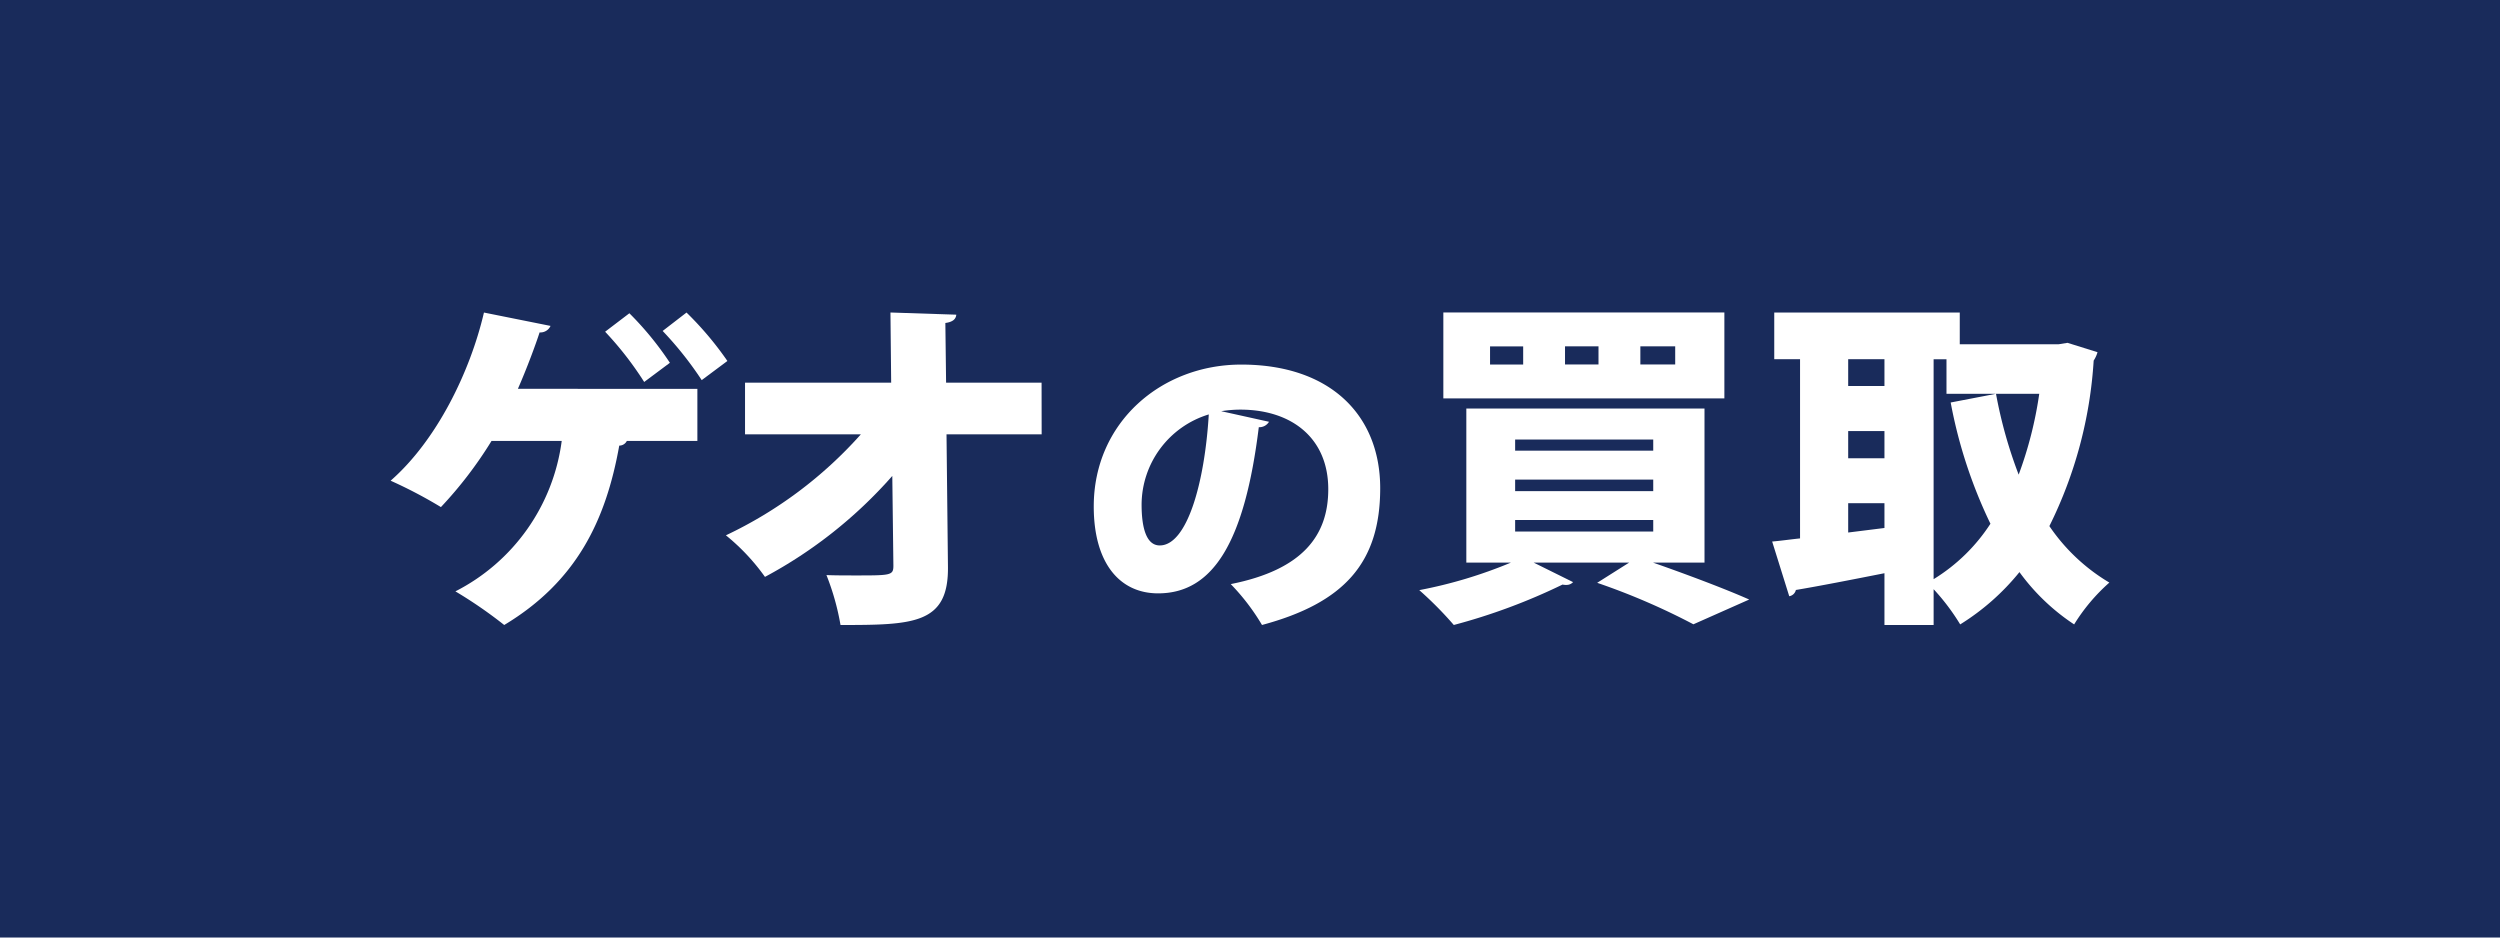
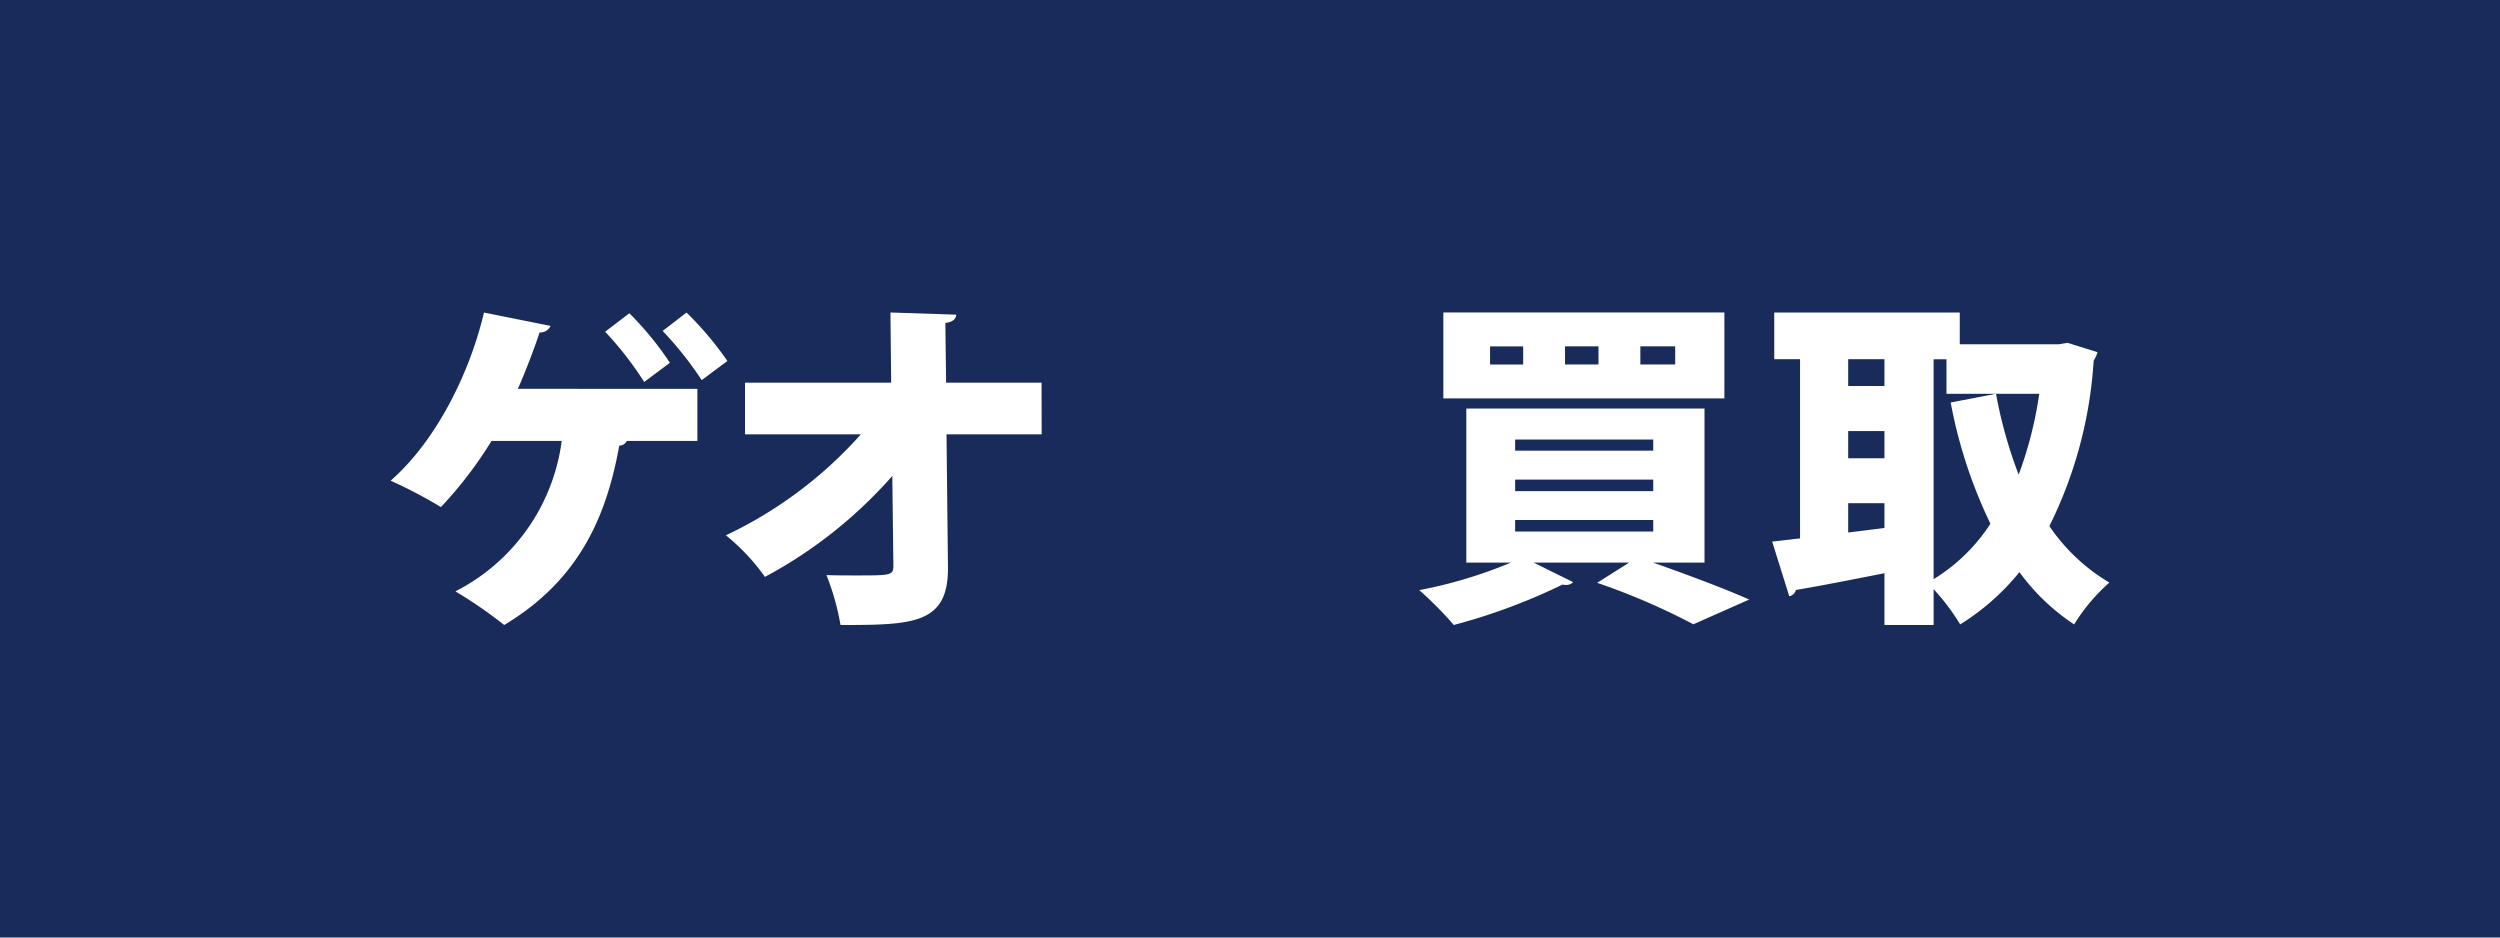
<svg xmlns="http://www.w3.org/2000/svg" width="160" height="60" viewBox="0 0 160 60">
  <defs>
    <style>.a{fill:#192b5b;}.b{fill:#fff;}</style>
  </defs>
  <g transform="translate(-310 -135)">
    <g transform="translate(310 135)">
      <rect class="a" width="160" height="60" />
    </g>
  </g>
  <g transform="translate(-488 -403.104)">
    <g transform="translate(513 423.104)">
-       <path class="b" d="M169.716,742.656a.721.721,0,0,1-.653.347c-.9,7.3-2.9,10.634-6.444,10.634-2.467,0-4.119-1.943-4.119-5.562,0-5.379,4.324-9.08,9.442-9.08,5.731,0,8.891,3.272,8.891,7.913,0,4.786-2.325,7.343-7.565,8.753a13.954,13.954,0,0,0-2-2.617c4.629-.921,6.241-3.129,6.241-6.074,0-3.272-2.345-5.092-5.628-5.092a7.943,7.943,0,0,0-1.224.1Zm-3.854-.471a6.058,6.058,0,0,0-4.3,5.767c0,1.493.305,2.618,1.161,2.618C164.475,750.57,165.6,746.562,165.862,742.185Z" transform="translate(-113.5 -735.662)" />
      <g transform="translate(65.833 0)">
        <path class="b" d="M208.006,750h-3.3c2.232.781,4.665,1.7,6.16,2.365l-3.571,1.585a43.185,43.185,0,0,0-6.159-2.655L203.185,750H197.07l2.523,1.25a.559.559,0,0,1-.447.179.754.754,0,0,1-.224-.023,38.342,38.342,0,0,1-6.962,2.588,23.272,23.272,0,0,0-2.21-2.231A29.423,29.423,0,0,0,195.619,750h-2.857V740.14h15.243Zm1.271-16.006v5.5H191.291v-5.5ZM196.4,737.324v-1.161H194.28v1.161Zm-.514,4.8v.715h8.838v-.715Zm0,2.566v.736h8.838v-.736Zm0,2.587v.737h8.838v-.737Zm5.335-9.955v-1.161h-2.143v1.161Zm4.909,0v-1.161H203.9v1.161Z" transform="translate(-189.75 -733.995)" />
        <path class="b" d="M242.532,735.936l1.919.6a1.948,1.948,0,0,1-.246.536,27.583,27.583,0,0,1-2.835,10.593,12.091,12.091,0,0,0,3.839,3.615,11.869,11.869,0,0,0-2.254,2.677,13.528,13.528,0,0,1-3.5-3.347,15.14,15.14,0,0,1-3.793,3.347,13.952,13.952,0,0,0-1.7-2.253v2.289h-3.147v-3.312c-2.142.424-4.2.826-5.669,1.072a.519.519,0,0,1-.425.4l-1.093-3.5c.536-.044,1.139-.134,1.785-.2V736.984h-1.651v-2.989h11.873v2.031h6.337Zm-11.717,1.048h-2.321V738.7h2.321Zm-2.321,4.6v1.739h2.321v-1.739Zm0,6.492,2.321-.29V746.2h-2.321Zm5.467-11.089v14.075a11.491,11.491,0,0,0,3.637-3.548,30.779,30.779,0,0,1-2.544-7.759l2.9-.558a29.018,29.018,0,0,0,1.451,5.175,25.067,25.067,0,0,0,1.317-5.175h-5.937v-2.209Z" transform="translate(-201.043 -733.995)" />
      </g>
      <g transform="translate(0 0)">
        <path class="b" d="M143.394,741.794h-6.089l.092,8.474c.047,3.679-2.223,3.727-6.876,3.727a16.009,16.009,0,0,0-.9-3.195c.579.023,1.227.023,1.829.023,2.293,0,2.455,0,2.455-.625l-.07-5.743a29.192,29.192,0,0,1-8.149,6.461,13.486,13.486,0,0,0-2.5-2.661,27.006,27.006,0,0,0,8.635-6.461H124.41v-3.309h9.353l-.046-4.49,4.214.139c-.023.255-.187.463-.7.532l.047,3.819h6.111Z" transform="translate(-101.728 -733.995)" />
        <path class="b" d="M110.632,738.883v3.333h-4.514a.54.54,0,0,1-.486.3c-.857,4.791-2.733,8.7-7.362,11.481a28.7,28.7,0,0,0-3.125-2.153,12.653,12.653,0,0,0,6.805-9.629H97.459a26.006,26.006,0,0,1-3.24,4.236A29.568,29.568,0,0,0,91,744.762c2.963-2.593,5.094-6.99,5.973-10.762l4.261.855a.71.71,0,0,1-.7.417c-.255.787-.81,2.291-1.389,3.61Zm-4.352-4.837a20.047,20.047,0,0,1,2.593,3.17l-1.645,1.227a21.4,21.4,0,0,0-2.5-3.216Zm3.657-.046a20.89,20.89,0,0,1,2.616,3.1l-1.643,1.225a22.379,22.379,0,0,0-2.5-3.147Z" transform="translate(-91 -733.997)" />
      </g>
    </g>
  </g>
</svg>